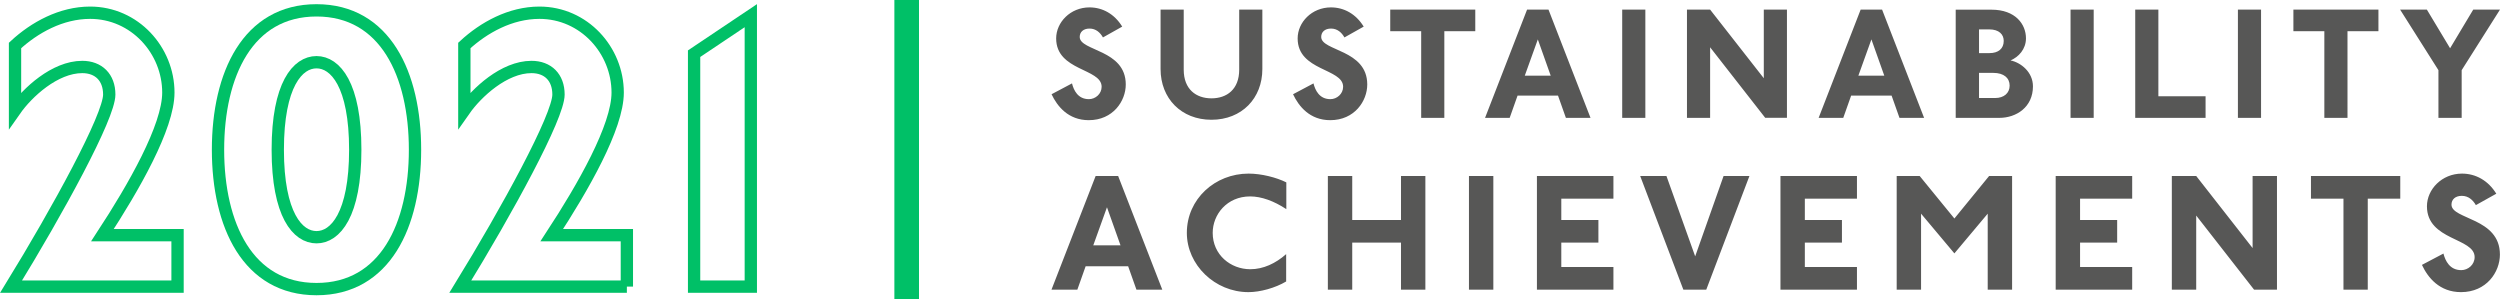
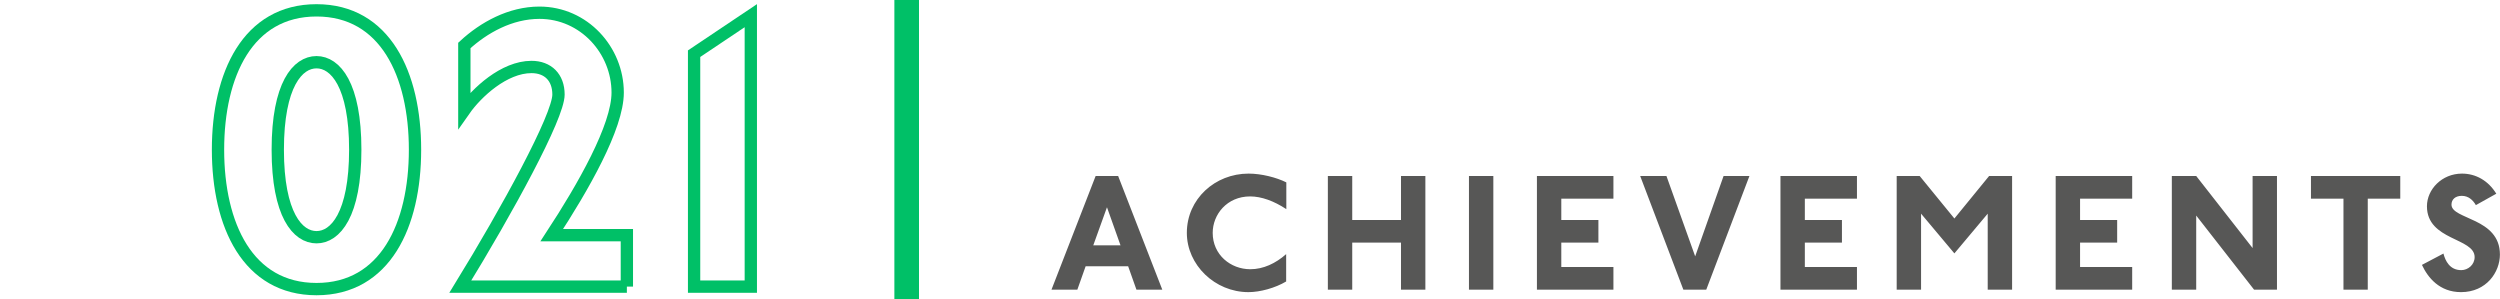
<svg xmlns="http://www.w3.org/2000/svg" id="Layer_1" viewBox="0 0 304.57 36.47">
  <defs>
    <style>.cls-1,.cls-2,.cls-3{fill:none;}.cls-4{clip-path:url(#clippath);}.cls-5{fill:#575756;}.cls-2{stroke-width:3px;}.cls-2,.cls-3{stroke:#00c067;}.cls-3{stroke-width:1.5px;}</style>
    <clipPath id="clippath">
      <rect class="cls-1" width="304.57" height="36.47" />
    </clipPath>
  </defs>
  <g class="cls-4">
    <polygon class="cls-3" points="91.47 34.92 91.47 1.91 84.56 6.54 84.56 34.92 91.47 34.92" />
-     <path class="cls-3" d="M21.63,34.92v-6.27H12.48c3.82-5.84,8.03-13.19,8.03-17.37,0-5.16-4.11-9.73-9.53-9.73-3.53,0-6.78,1.8-9.15,3.99v7.88c1.5-2.14,4.84-5.26,8.19-5.26,1.98,0,3.29,1.26,3.29,3.36,0,2.68-6.25,14.11-11.96,23.4H21.63Z" />
    <path class="cls-3" d="M38.56,28.9c-2.29,0-4.72-2.72-4.72-10.66s2.43-10.66,4.72-10.66,4.72,2.73,4.72,10.66-2.43,10.66-4.72,10.66Zm0,6.32c8.36,0,12-7.78,12-16.98S46.92,1.26,38.56,1.26s-12,7.78-12,16.98,3.64,16.98,12,16.98Z" />
    <path class="cls-3" d="M76.37,34.92v-6.27h-9.15c3.82-5.84,8.03-13.19,8.03-17.37,0-5.16-4.11-9.73-9.53-9.73-3.53,0-6.78,1.8-9.15,3.99v7.88c1.5-2.14,4.84-5.26,8.18-5.26,1.99,0,3.29,1.26,3.29,3.36,0,2.68-6.25,14.11-11.96,23.4h20.29Z" />
    <line class="cls-2" x1="110.46" y1="36.48" x2="110.46" y2="0" />
-     <path class="cls-5" d="M299.9,14.36v-5.81l4.67-7.38h-3.26l-2.82,4.71-2.83-4.71h-3.26l4.67,7.38v5.81h2.82Zm-13.91,0V3.8h3.77V1.17h-10.36V3.8h3.77V14.36h2.82Zm-10.53-13.19h-2.82V14.36h2.82V1.17Zm-6.76,13.19v-2.63h-5.75V1.17h-2.82V14.36h8.57Zm-13.63-13.19h-2.82V14.36h2.82V1.17Zm-13.97,10.78v-3.07h1.75c1.28,0,1.98,.63,1.98,1.55s-.71,1.51-1.75,1.51h-1.98Zm0-5.48V3.58h1.24c1.22,0,1.77,.63,1.77,1.4,0,.96-.67,1.49-1.73,1.49h-1.28Zm2.47,7.89c2.08,0,4.1-1.31,4.1-3.84,0-1.73-1.45-2.89-2.73-3.16,.98-.41,1.88-1.37,1.88-2.69,0-1.71-1.27-3.49-4.2-3.49h-4.36V14.36h5.3Zm-14.01-5.14h-3.16l1.59-4.42,1.57,4.42Zm4.85,5.14l-5.12-13.19h-2.61l-5.12,13.19h3l.96-2.71h4.93l.96,2.71h3Zm-16.71,0V1.17h-2.82V9.53l-6.54-8.36h-2.82V14.36h2.82V5.76l6.71,8.59h2.65ZM200.45,1.17h-2.82V14.36h2.82V1.17Zm-11.53,8.05h-3.16l1.59-4.42,1.57,4.42Zm4.85,5.14l-5.12-13.19h-2.61l-5.12,13.19h3l.96-2.71h4.93l.96,2.71h3Zm-17.81,0V3.8h3.77V1.17h-10.36V3.8h3.77V14.36h2.82Zm-9.83-11.13c-.94-1.53-2.39-2.33-3.98-2.33-2.34,0-4.06,1.82-4.06,3.78,0,3.99,5.54,3.63,5.54,5.89,0,.88-.77,1.51-1.55,1.51-1.34,0-1.85-1.08-2.06-1.92l-2.49,1.32c.69,1.47,2.04,3.16,4.53,3.16,2.96,0,4.51-2.33,4.51-4.35,0-4.28-5.61-4.05-5.61-5.79,0-.59,.43-1.02,1.2-1.02s1.3,.49,1.63,1.08l2.35-1.32Zm-15.16,5.26c0,2.4-1.51,3.49-3.38,3.49s-3.38-1.1-3.38-3.49V1.17h-2.82v7.24c0,3.57,2.51,6.18,6.2,6.18s6.2-2.61,6.2-6.18V1.17h-2.82v7.32Zm-14.26-5.26c-.94-1.53-2.39-2.33-3.98-2.33-2.33,0-4.06,1.82-4.06,3.78,0,3.99,5.54,3.63,5.54,5.89,0,.88-.77,1.51-1.55,1.51-1.34,0-1.85-1.08-2.06-1.92l-2.49,1.32c.69,1.47,2.04,3.16,4.53,3.16,2.96,0,4.51-2.33,4.51-4.35,0-4.28-5.61-4.05-5.61-5.79,0-.59,.43-1.02,1.2-1.02s1.3,.49,1.63,1.08l2.35-1.32Z" />
    <path class="cls-5" d="M304.12,23.6c-.99-1.61-2.51-2.45-4.18-2.45-2.45,0-4.27,1.92-4.27,3.98,0,4.19,5.81,3.82,5.81,6.19,0,.93-.8,1.59-1.63,1.59-1.4,0-1.94-1.13-2.17-2.02l-2.62,1.38c.72,1.55,2.14,3.32,4.76,3.32,3.11,0,4.74-2.45,4.74-4.58,0-4.5-5.9-4.25-5.9-6.08,0-.62,.45-1.07,1.26-1.07s1.36,.52,1.71,1.13l2.47-1.38Zm-15.66,11.69v-11.09h3.96v-2.76h-10.88v2.76h3.96v11.09h2.97Zm-11.06,0v-13.85h-2.97v8.78l-6.87-8.78h-2.97v13.85h2.97v-9.03l7.05,9.03h2.78Zm-17.64,0v-2.76h-6.35v-2.97h4.52v-2.76h-4.52v-2.6h6.35v-2.76h-9.32v13.85h9.32Zm-14.63,0v-13.85h-2.8l-4.23,5.18-4.23-5.18h-2.8v13.85h2.97v-9.26l4.06,4.84,4.06-4.84v9.26h2.97Zm-18.9,0v-2.76h-6.35v-2.97h4.52v-2.76h-4.52v-2.6h6.35v-2.76h-9.32v13.85h9.32Zm-18.36,0l5.26-13.85h-3.15l-3.46,9.79-3.5-9.79h-3.2l5.26,13.85h2.8Zm-11.31,0v-2.76h-6.35v-2.97h4.52v-2.76h-4.52v-2.6h6.35v-2.76h-9.32v13.85h9.32Zm-14.63-13.85h-2.97v13.85h2.97v-13.85Zm-8.28,13.85v-13.85h-2.97v5.36h-5.94v-5.36h-2.97v13.85h2.97v-5.73h5.94v5.73h2.97Zm-16.96-4.33c-1.28,1.13-2.78,1.84-4.37,1.84-2.39,0-4.58-1.75-4.58-4.43,0-2.23,1.73-4.44,4.56-4.44,1.38,0,2.91,.56,4.41,1.55v-3.26c-1.2-.6-3.03-1.07-4.6-1.07-4.08,0-7.52,3.09-7.52,7.22,0,3.9,3.42,7.22,7.5,7.22,1.42,0,3.26-.5,4.6-1.3v-3.32Zm-20.18-1.07h-3.32l1.67-4.64,1.65,4.64Zm5.09,5.4l-5.38-13.85h-2.74l-5.38,13.85h3.15l1.01-2.85h5.18l1.01,2.85h3.15Z" />
  </g>
</svg>